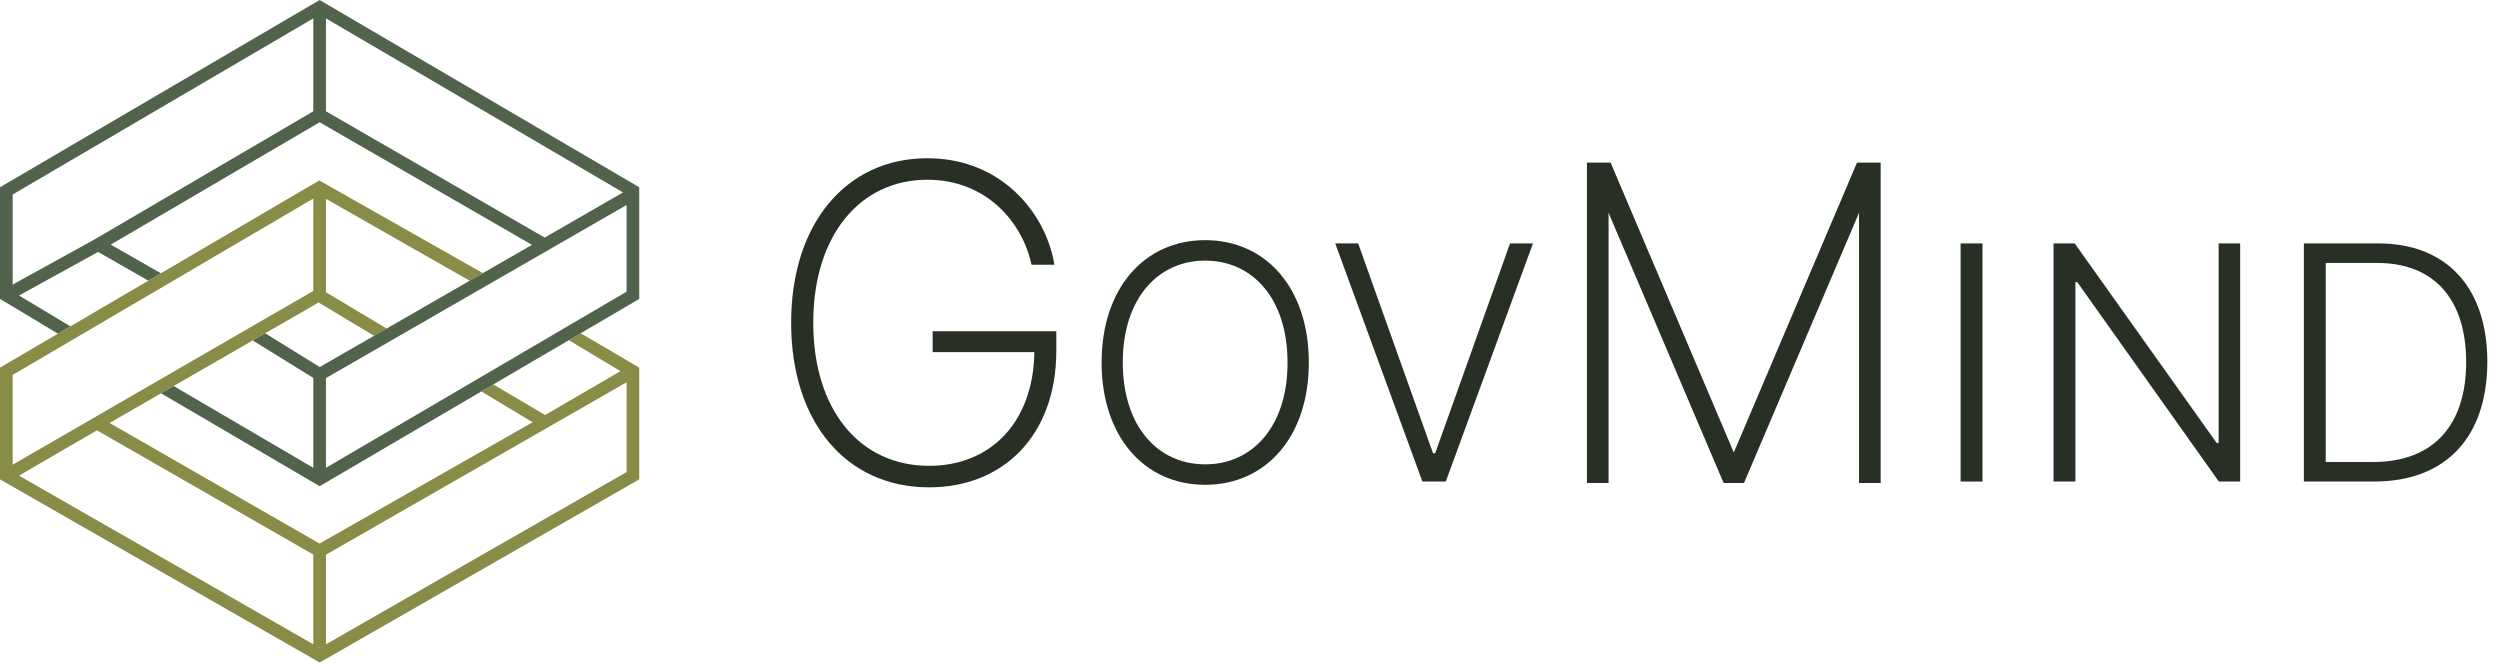
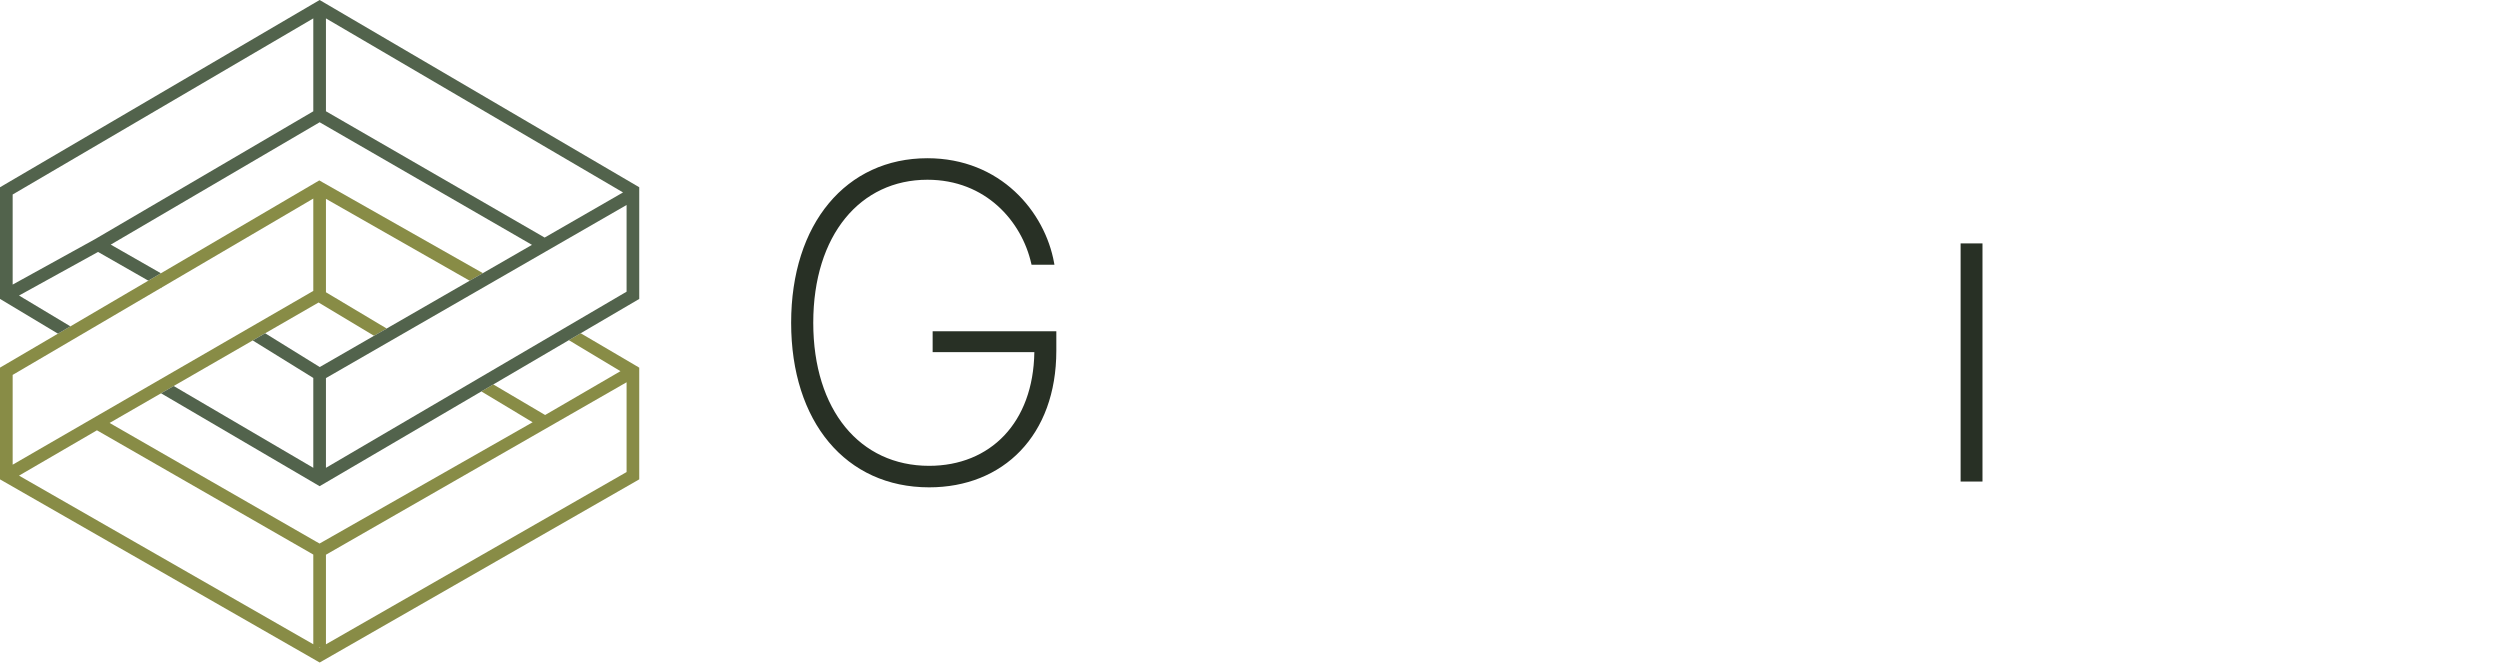
<svg xmlns="http://www.w3.org/2000/svg" width="395" height="105" viewBox="0 0 395 105" fill="none">
  <path fill-rule="evenodd" clip-rule="evenodd" d="M50.45 28.505L50.952 28.796L76.297 43.159L74.207 44.354L51.5 31.415V46.178L61.105 51.913L59.095 53.051L50.334 47.795L17.315 66.826L49.826 85.505L50.492 85.88L84.155 66.718L76.051 61.843L77.941 60.742L86.129 65.57L98.034 58.646L89.875 53.745L91.746 52.651L100.514 57.801L101 58.093V75.734L100.503 76.023L51.013 104.389L50.515 104.679L50.015 104.394L0.505 76.028L0 75.74V58.083L0.498 57.794L49.948 28.796L50.45 28.505ZM49.5 87.621L15.316 67.989L3.004 75.15L49.5 101.795V87.621ZM50.399 102.31L50.505 102.371L50.612 102.31H50.399ZM51.5 101.801V87.645L99 60.398V74.584L51.5 101.801ZM2 59.235L49.5 31.374V45.965L2 73.421V59.235Z" fill="#888C46" />
  <path fill-rule="evenodd" clip-rule="evenodd" d="M50.5 0L0 29.586V47.225L9.154 52.718L11.12 51.565L3.004 46.695L15.491 39.806L23.434 44.344L25.423 43.178L17.497 38.648L50.504 19.316L84.051 38.688L76.291 43.156L76.297 43.159L74.545 44.161L61.093 51.906L61.105 51.913L59.664 52.729L50.519 57.994L41.897 52.657L39.93 53.792L49.5 59.716V73.914L27.44 60.99L25.446 62.14L50.5 76.818L76.056 61.846L76.051 61.843L77.662 60.905L89.879 53.747L89.875 53.745L91.746 52.651L91.748 52.652L101 47.232V29.586L50.5 0ZM51.5 73.914L99 46.086V32.389L51.5 59.737V73.914ZM98.439 30.404L51.5 2.904V17.582L86.053 37.535L98.439 30.404ZM2 30.732L49.5 2.904V17.586L15.006 37.79L2 44.965V30.732Z" fill="#52634C" />
  <path d="M25.571 45.409L25.436 45.489L25.504 45.527L25.571 45.409Z" fill="#52634C" />
  <path fill-rule="evenodd" clip-rule="evenodd" d="M162.942 41.644L162.983 41.823H166.6L166.551 41.553C165.106 33.454 158.075 25 146.529 25C140.127 25 134.736 27.577 130.951 32.126C127.168 36.671 125 43.17 125 51C125 58.806 127.15 65.304 130.957 69.856C134.768 74.412 140.227 77 146.8 77C152.637 77 157.667 74.958 161.238 71.227C164.807 67.496 166.9 62.096 166.9 55.409V52.338H147.358V55.639H163.427C163.345 61.241 161.594 65.706 158.695 68.78C155.757 71.895 151.624 73.601 146.8 73.601C141.322 73.601 136.754 71.395 133.552 67.479C130.345 63.558 128.495 57.906 128.495 51C128.495 44.033 130.37 38.381 133.555 34.475C136.737 30.573 141.237 28.399 146.529 28.399C155.741 28.399 161.433 34.964 162.942 41.644Z" fill="#283025" />
-   <path d="M254.472 25.686H250.735V76.314H254.156V33.63L272.333 76.314H275.548L293.725 33.63V76.314H297.146V25.686H293.409L273.96 71.445H273.921L254.472 25.686Z" fill="#283025" />
-   <path fill-rule="evenodd" clip-rule="evenodd" d="M190.415 37.944C199.991 37.944 206.795 45.495 206.795 57.271C206.795 69.048 199.991 76.599 190.415 76.599C180.838 76.599 174.053 69.029 174.053 57.271C174.053 45.513 180.856 37.944 190.415 37.944ZM190.415 73.365C197.884 73.365 203.448 67.394 203.43 57.271C203.43 47.148 197.884 41.177 190.415 41.177C182.983 41.177 177.399 47.13 177.399 57.271C177.399 67.357 182.927 73.365 190.415 73.365Z" fill="#283025" />
-   <path d="M210.965 38.458H214.589L226.421 71.62H226.754L238.586 38.458H242.209L228.436 76.084H224.739L210.965 38.458Z" fill="#283025" />
  <path d="M313.233 38.458H309.776V76.084H313.233V38.458Z" fill="#283025" />
-   <path d="M350.543 38.458H353.945V76.084H350.58L328.21 44.576H327.914V76.084H324.457V38.458H327.803L350.247 70.003H350.543V38.458Z" fill="#283025" />
-   <path fill-rule="evenodd" clip-rule="evenodd" d="M375.104 76.084C386.492 76.084 392.982 69.011 393 57.179C393 45.476 386.603 38.458 375.769 38.458H364.011V76.084H375.104ZM367.468 72.998V41.544H375.566C384.754 41.544 389.635 47.442 389.654 57.179C389.654 67.008 384.662 72.998 374.9 72.998H367.468Z" fill="#283025" />
</svg>